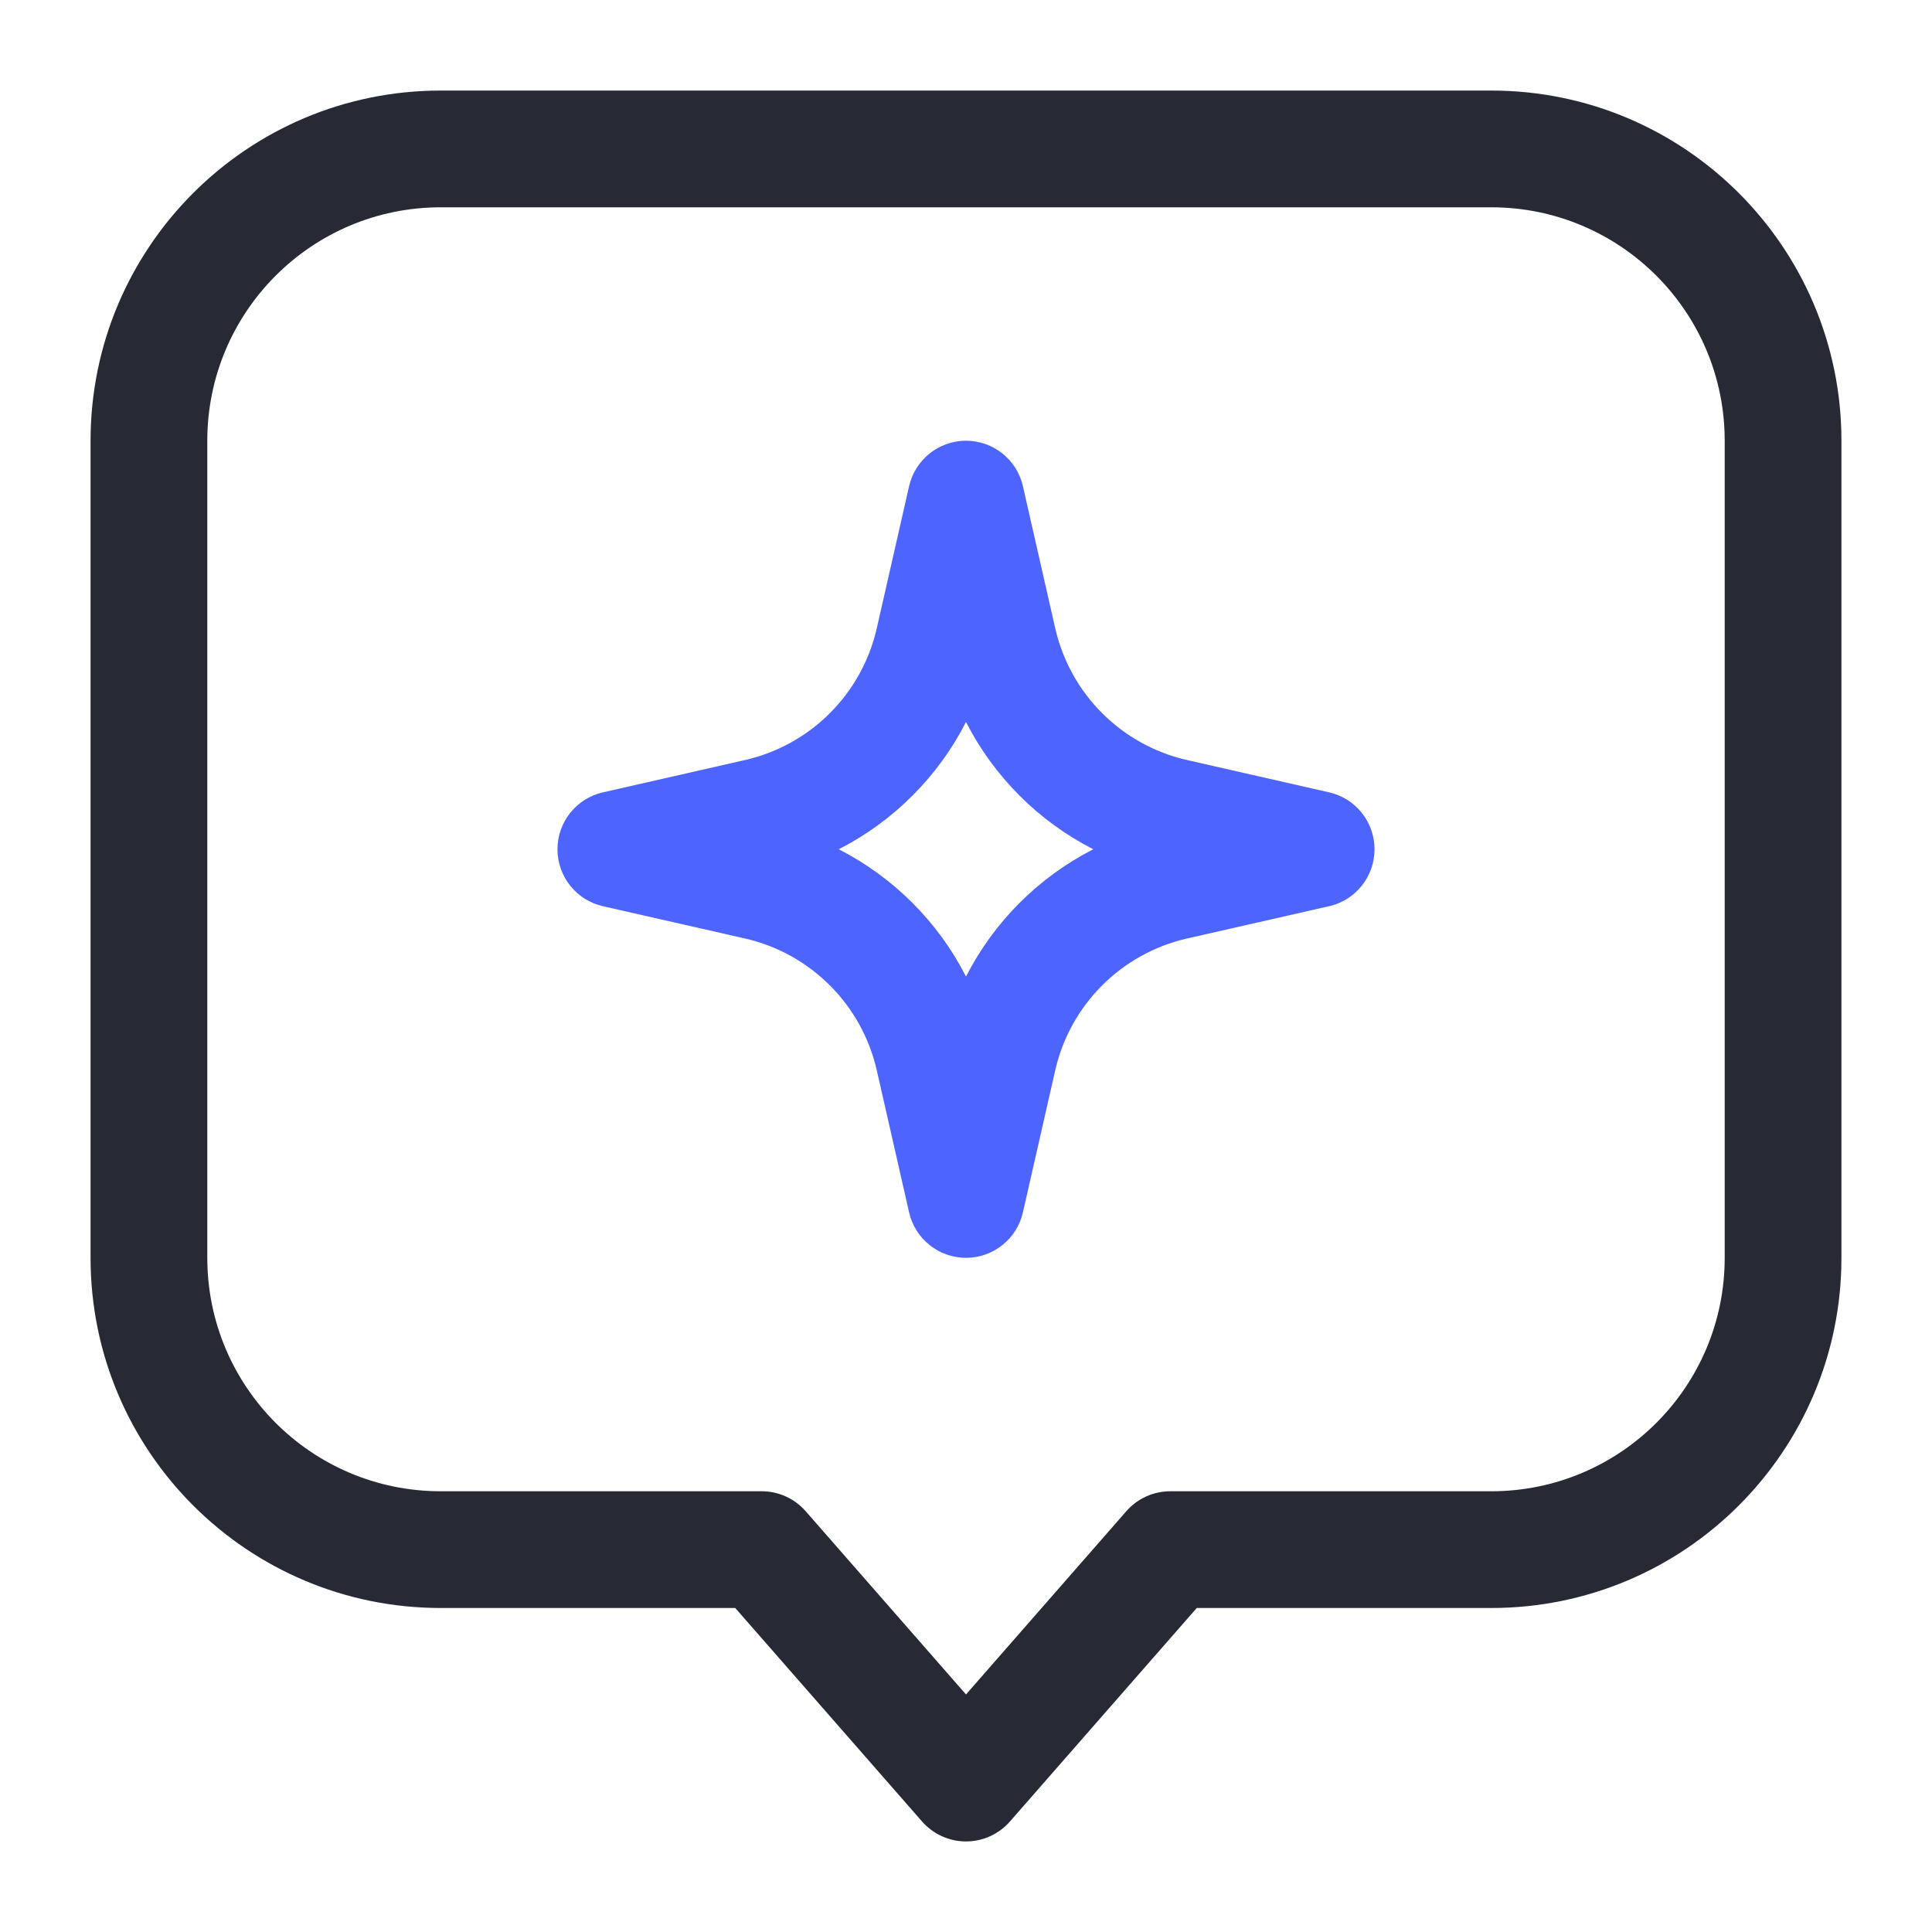
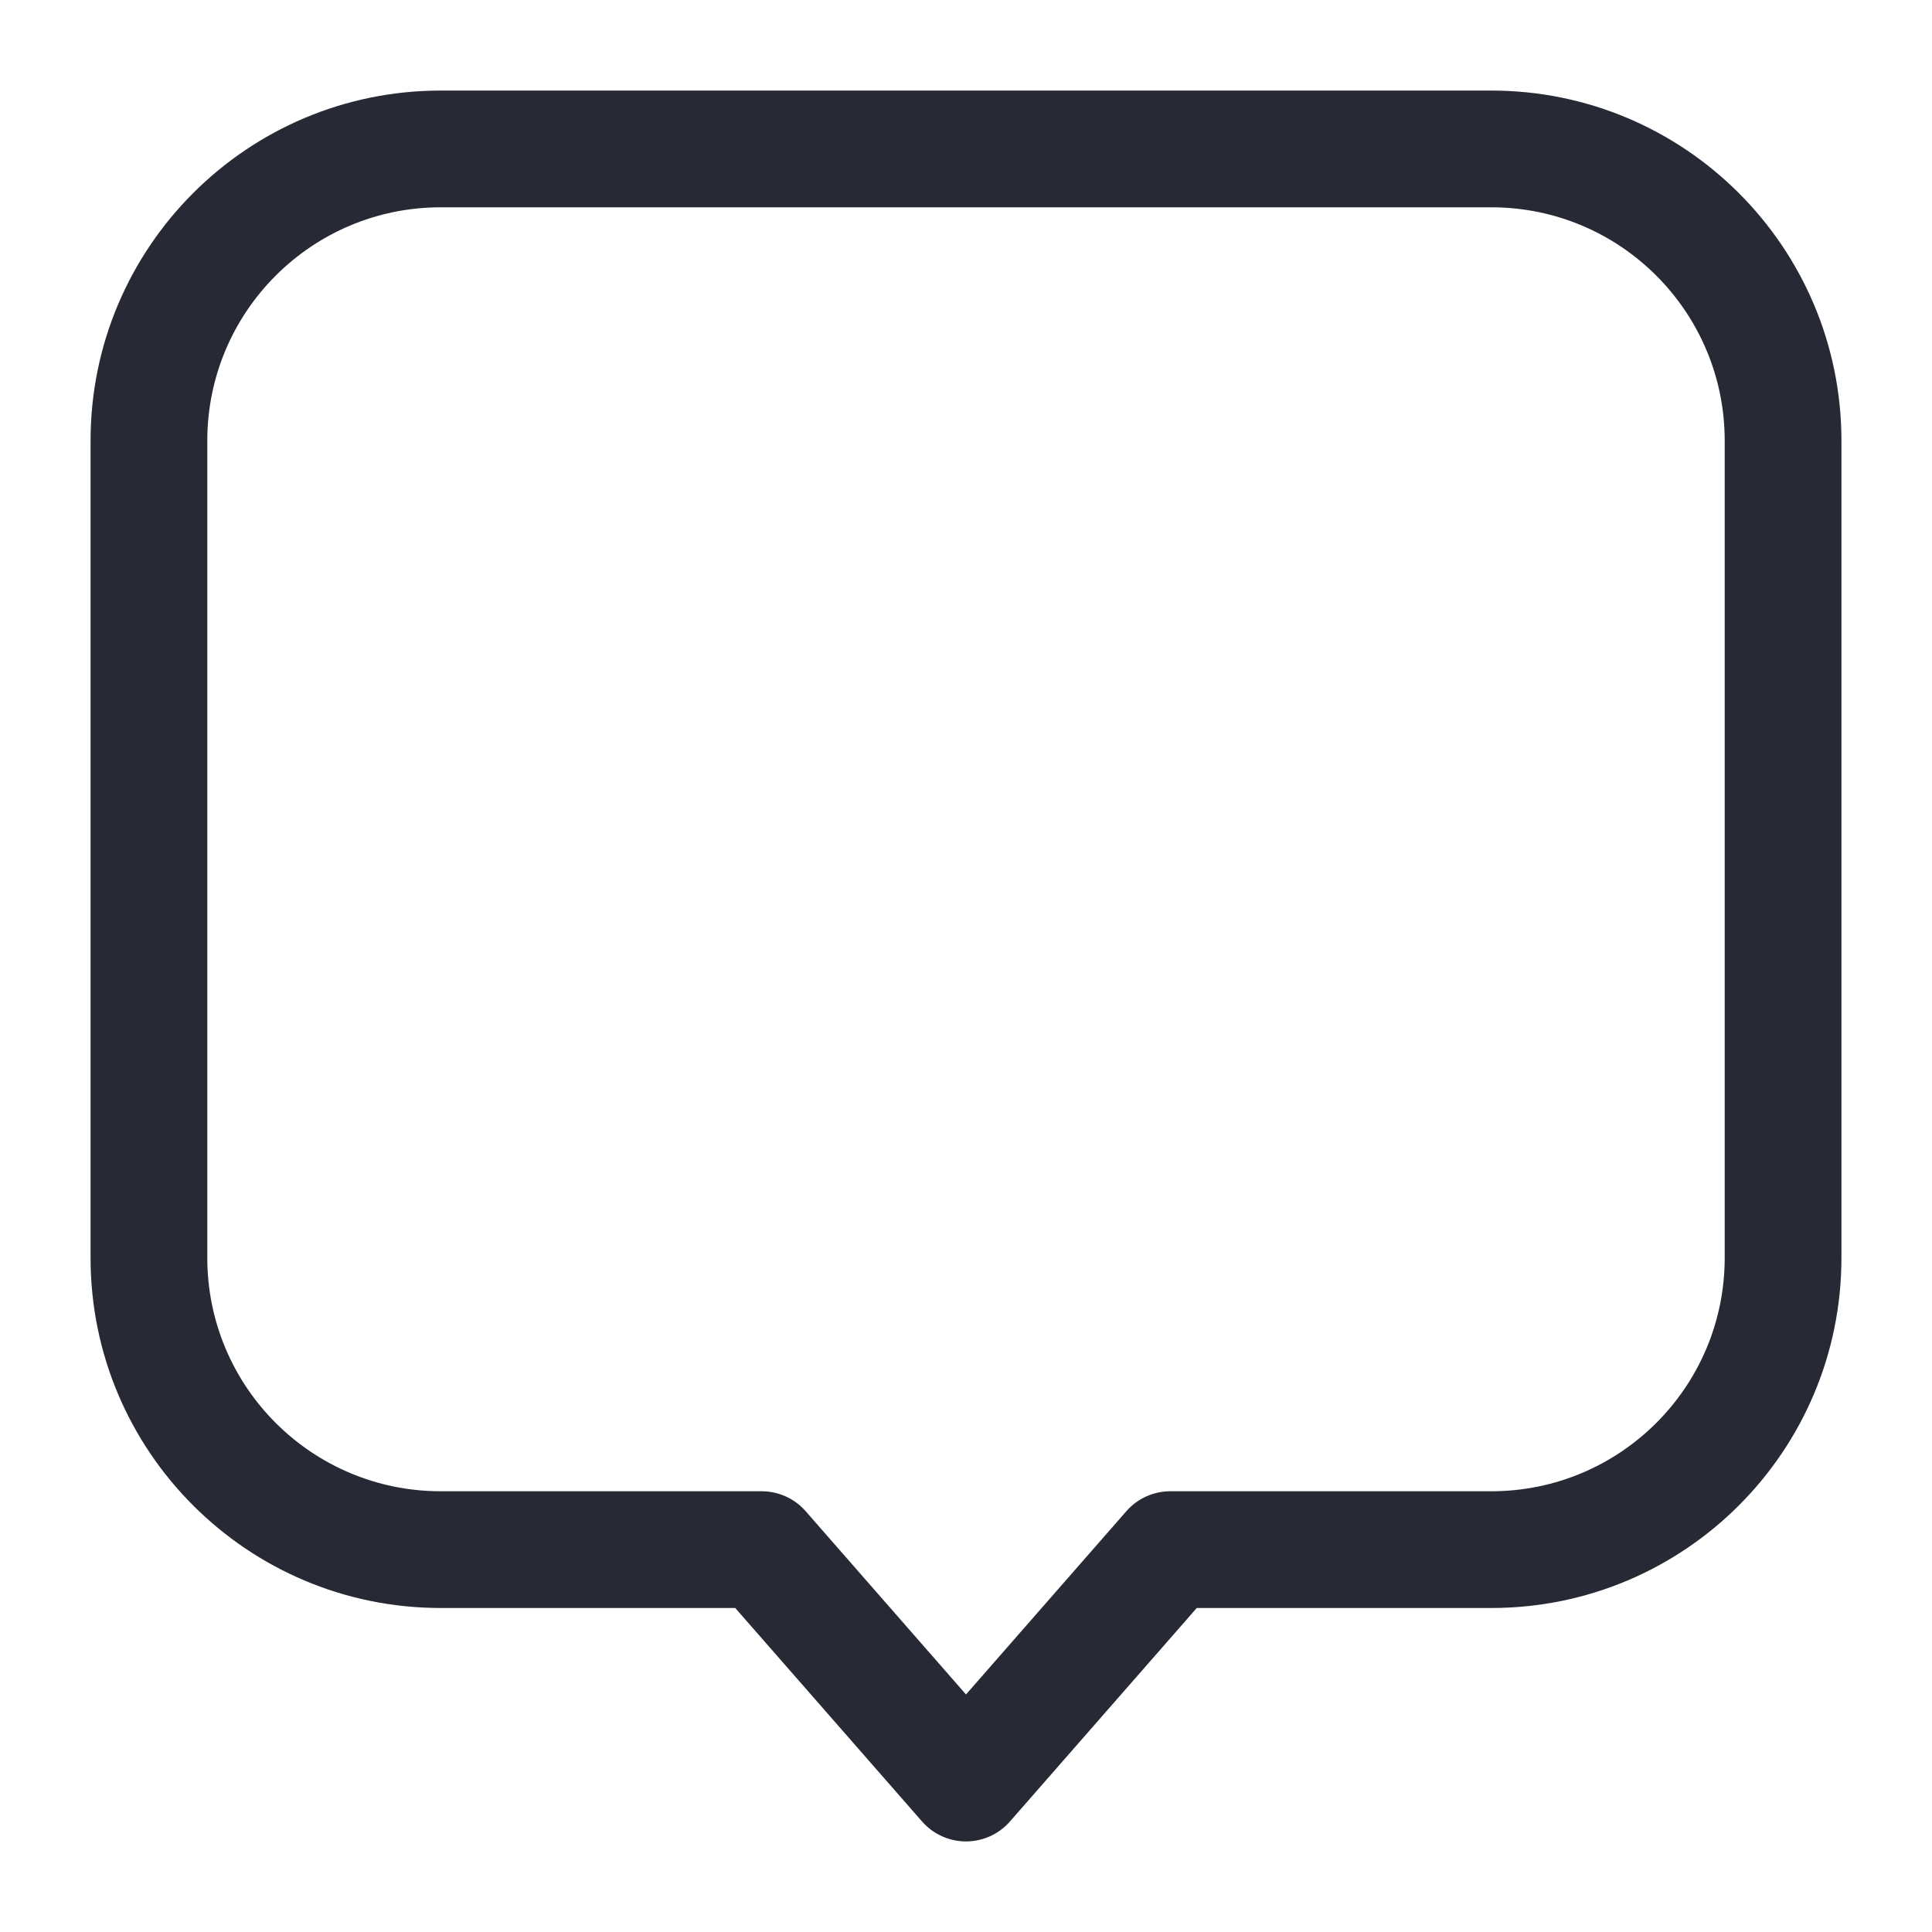
<svg xmlns="http://www.w3.org/2000/svg" width="64" height="64" viewBox="0 0 64 64" fill="none">
-   <path fill-rule="evenodd" clip-rule="evenodd" d="M33.885 16.105C33.685 15.225 32.903 14.6 32 14.6C31.098 14.6 30.315 15.225 30.115 16.105L29.045 20.809C28.55 22.985 26.852 24.684 24.676 25.178L19.971 26.248C19.091 26.448 18.467 27.231 18.467 28.133C18.467 29.036 19.091 29.819 19.971 30.019L24.676 31.088C26.852 31.583 28.55 33.282 29.045 35.458L30.115 40.162C30.315 41.042 31.098 41.667 32 41.667C32.903 41.667 33.685 41.042 33.885 40.162L34.955 35.458C35.45 33.282 37.149 31.583 39.325 31.088L44.029 30.019C44.909 29.819 45.533 29.036 45.533 28.133C45.533 27.231 44.909 26.448 44.029 26.248L39.325 25.178C37.149 24.684 35.45 22.985 34.955 20.809L33.885 16.105ZM27.784 28.133C29.597 27.208 31.075 25.73 32 23.917C32.925 25.73 34.403 27.208 36.216 28.133C34.403 29.059 32.925 30.536 32 32.35C31.075 30.536 29.597 29.059 27.784 28.133Z" fill="#4D64FF" />
  <path fill-rule="evenodd" clip-rule="evenodd" d="M14.6 3C8.193 3 3 8.193 3 14.6V41.667C3 48.073 8.193 53.267 14.6 53.267H24.356L30.545 60.34C30.912 60.759 31.442 61 32 61C32.557 61 33.088 60.759 33.455 60.34L39.644 53.267H49.4C55.806 53.267 61 48.073 61 41.667V14.6C61 8.193 55.806 3 49.4 3H14.6ZM6.867 14.6C6.867 10.329 10.329 6.867 14.6 6.867H49.4C53.671 6.867 57.133 10.329 57.133 14.6V41.667C57.133 45.938 53.671 49.4 49.4 49.4H38.767C38.209 49.4 37.679 49.641 37.312 50.06L32 56.131L26.688 50.06C26.321 49.641 25.791 49.4 25.233 49.4H14.6C10.329 49.4 6.867 45.938 6.867 41.667V14.6Z" fill="#272935" />
</svg>